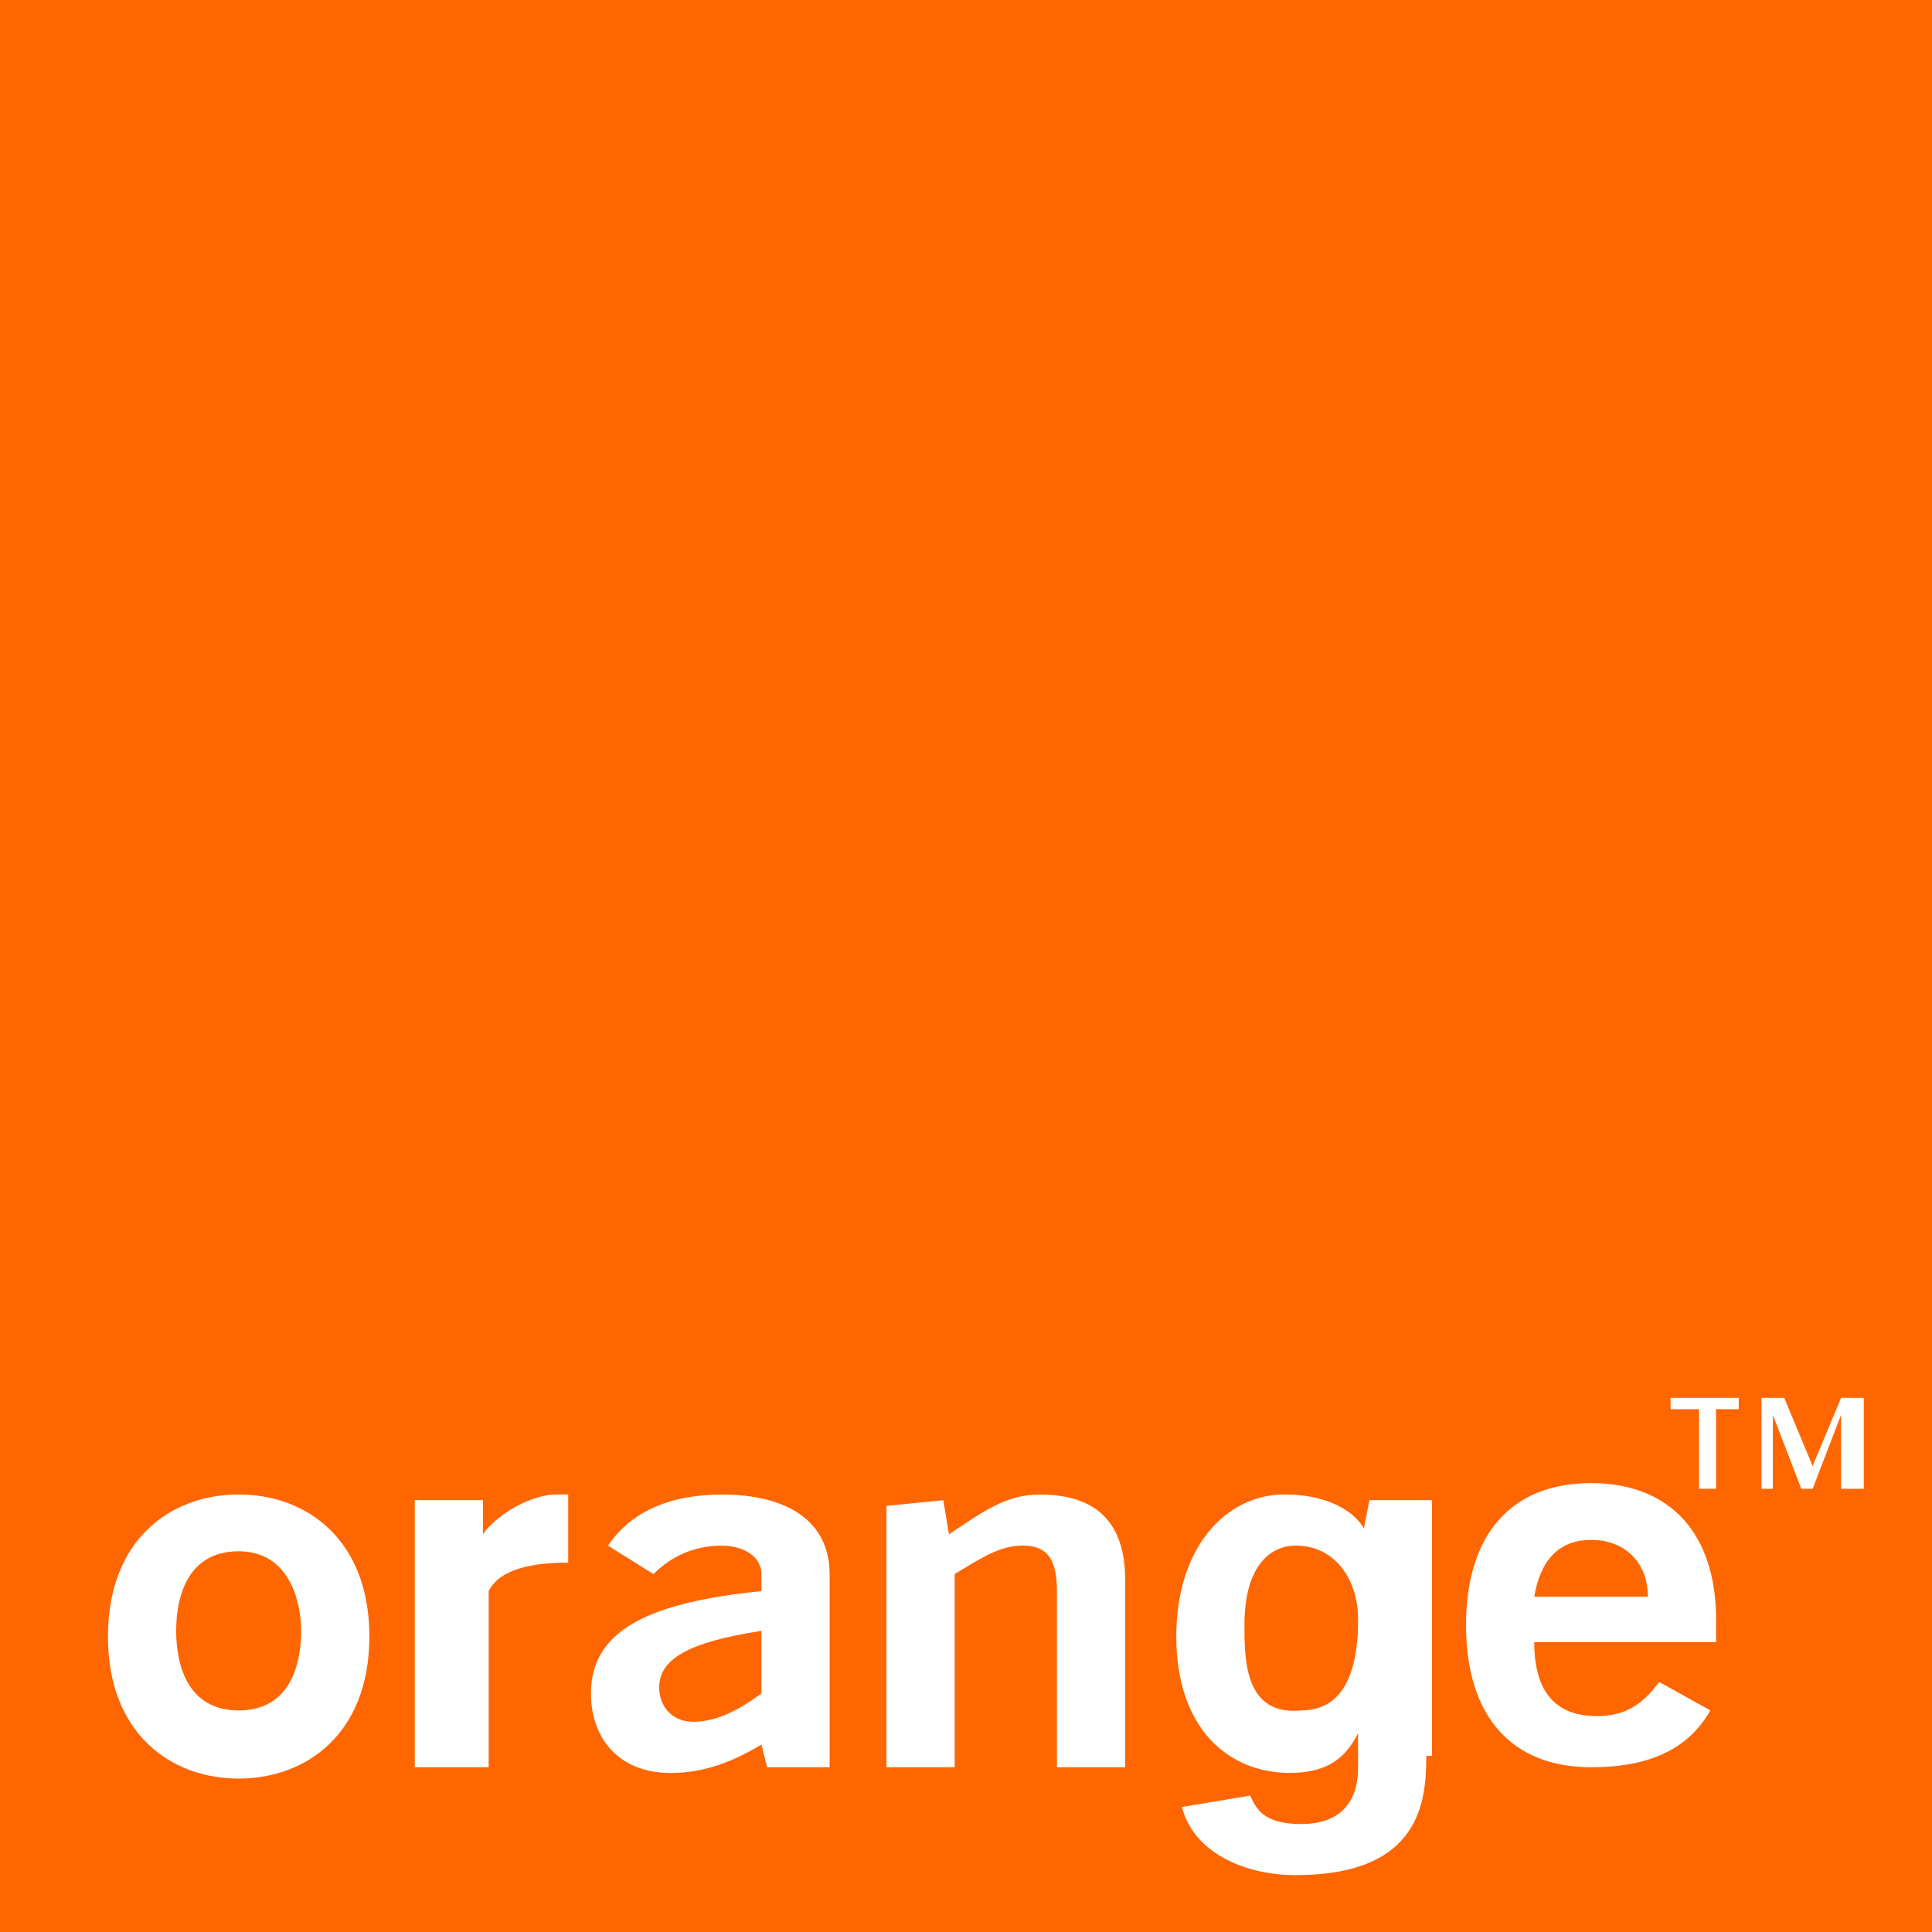
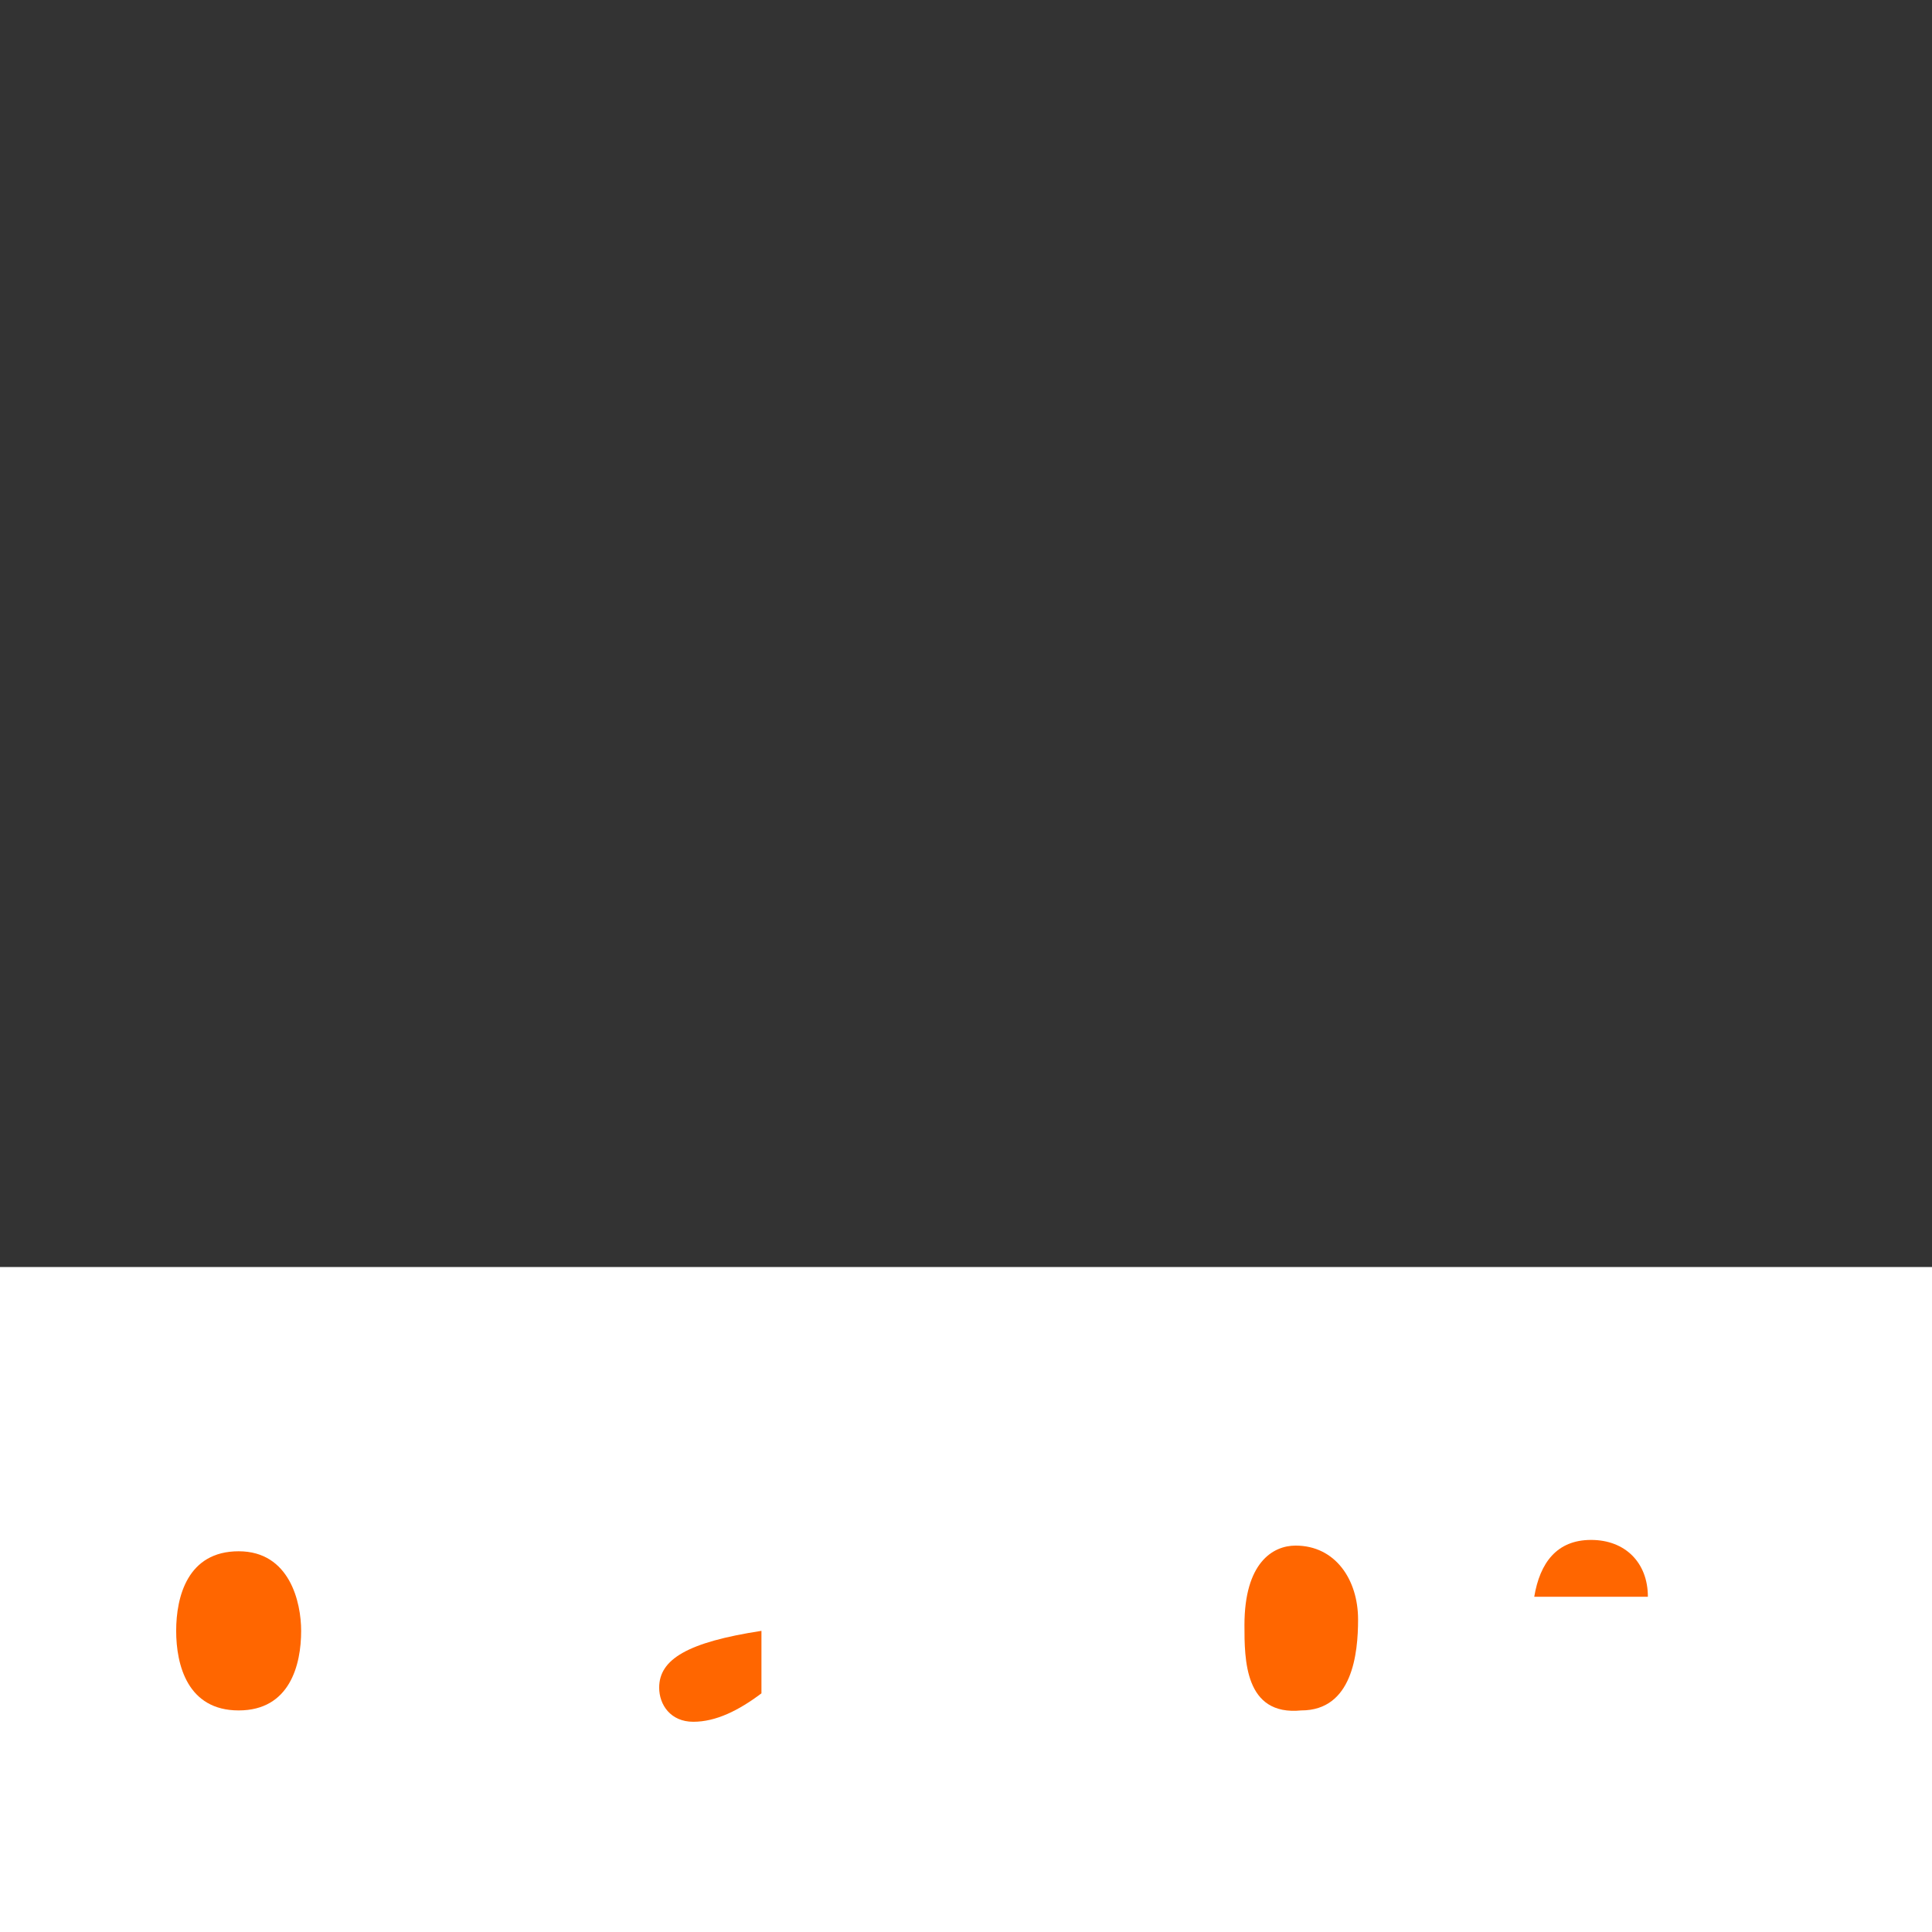
<svg xmlns="http://www.w3.org/2000/svg" id="Calque_1" width="32" height="32" version="1.1" viewBox="0 0 32 32">
  <rect x="0" y="0" width="32" height="32" fill="#333333" stroke="none" />
  <defs>
    <style>
      .st0 {
        fill: #fff;
      }

      .st1 {
        fill: #f60;
      }
    </style>
  </defs>
  <rect class="st0" y="20.986" width="32" height="11.014" />
  <g>
    <path class="st1" d="M10.918,27.953c0,.282.188.565.565.565s.753-.188,1.129-.471v-1.035c-1.224.188-1.694.471-1.694.941Z" />
    <path class="st1" d="M21.459,25.6c-.376,0-.847.282-.847,1.318,0,.565,0,1.506.941,1.412.847,0,.941-.941.941-1.506,0-.659-.376-1.224-1.035-1.224Z" />
    <path class="st1" d="M26.353,25.506c-.565,0-.847.376-.941.941h1.882c0-.565-.376-.941-.941-.941Z" />
    <path class="st1" d="M3.953,25.694c-.847,0-1.035.753-1.035,1.318s.188,1.318,1.035,1.318,1.035-.753,1.035-1.318c0-.471-.188-1.318-1.035-1.318Z" />
-     <path class="st1" d="M0,0v32h32V0H0ZM3.953,29.459c-1.129,0-2.165-.753-2.165-2.353s1.035-2.353,2.165-2.353,2.165.753,2.165,2.353-1.035,2.353-2.165,2.353ZM9.412,25.882c-.565,0-1.129.094-1.318.471v2.918h-1.224v-4.424h1.129v.565c.188-.282.753-.659,1.224-.659h.188s0,1.129,0,1.129ZM13.741,29.271h-1.035l-.094-.376c-.471.282-.941.471-1.506.471-.847,0-1.318-.565-1.318-1.318,0-1.035.941-1.506,2.824-1.694v-.282c0-.282-.282-.471-.659-.471-.471,0-.847.188-1.129.471l-.753-.471c.376-.565,1.035-.847,1.882-.847,1.129,0,1.788.471,1.788,1.318,0,0,0,3.2-0,3.2ZM18.635,29.271h-1.129v-2.918c0-.565-.188-.753-.565-.753s-.659.188-1.129.471v3.2h-1.129v-4.329l.941-.094.094.565c.565-.376.941-.659,1.506-.659.941,0,1.412.471,1.412,1.412,0,0,0,3.106 0,3.106ZM23.624,29.082c0,.753-.094,1.976-2.165,1.976-.847,0-1.694-.376-1.882-1.129l1.129-.188c.094.188.188.471.847.471.565,0,.941-.282.941-.941v-.565c-.188.376-.471.659-1.129.659-1.035,0-1.882-.753-1.882-2.259s.847-2.353,1.788-2.353c.847,0,1.224.376,1.318.565l.094-.471h1.035v4.235h-.094ZM28.424,27.2h-3.012c0,.847.376,1.224,1.035,1.224.471,0,.753-.188,1.035-.565l.847.471c-.376.659-1.035.941-1.976.941-1.318,0-2.071-.847-2.071-2.353s.753-2.353,2.071-2.353,2.071.847,2.071,2.259v.376ZM28.894,23.341h-.471v1.318h-.282v-1.318h-.471v-.188h1.129v.188h.094ZM30.776,24.659h-.282v-1.224l-.471,1.224h-.188l-.471-1.224v1.224h-.188v-1.506h.376l.471,1.129.471-1.129h.376v1.506h-.094Z" />
    <path class="st0" d="M22.494,25.318" />
  </g>
</svg>